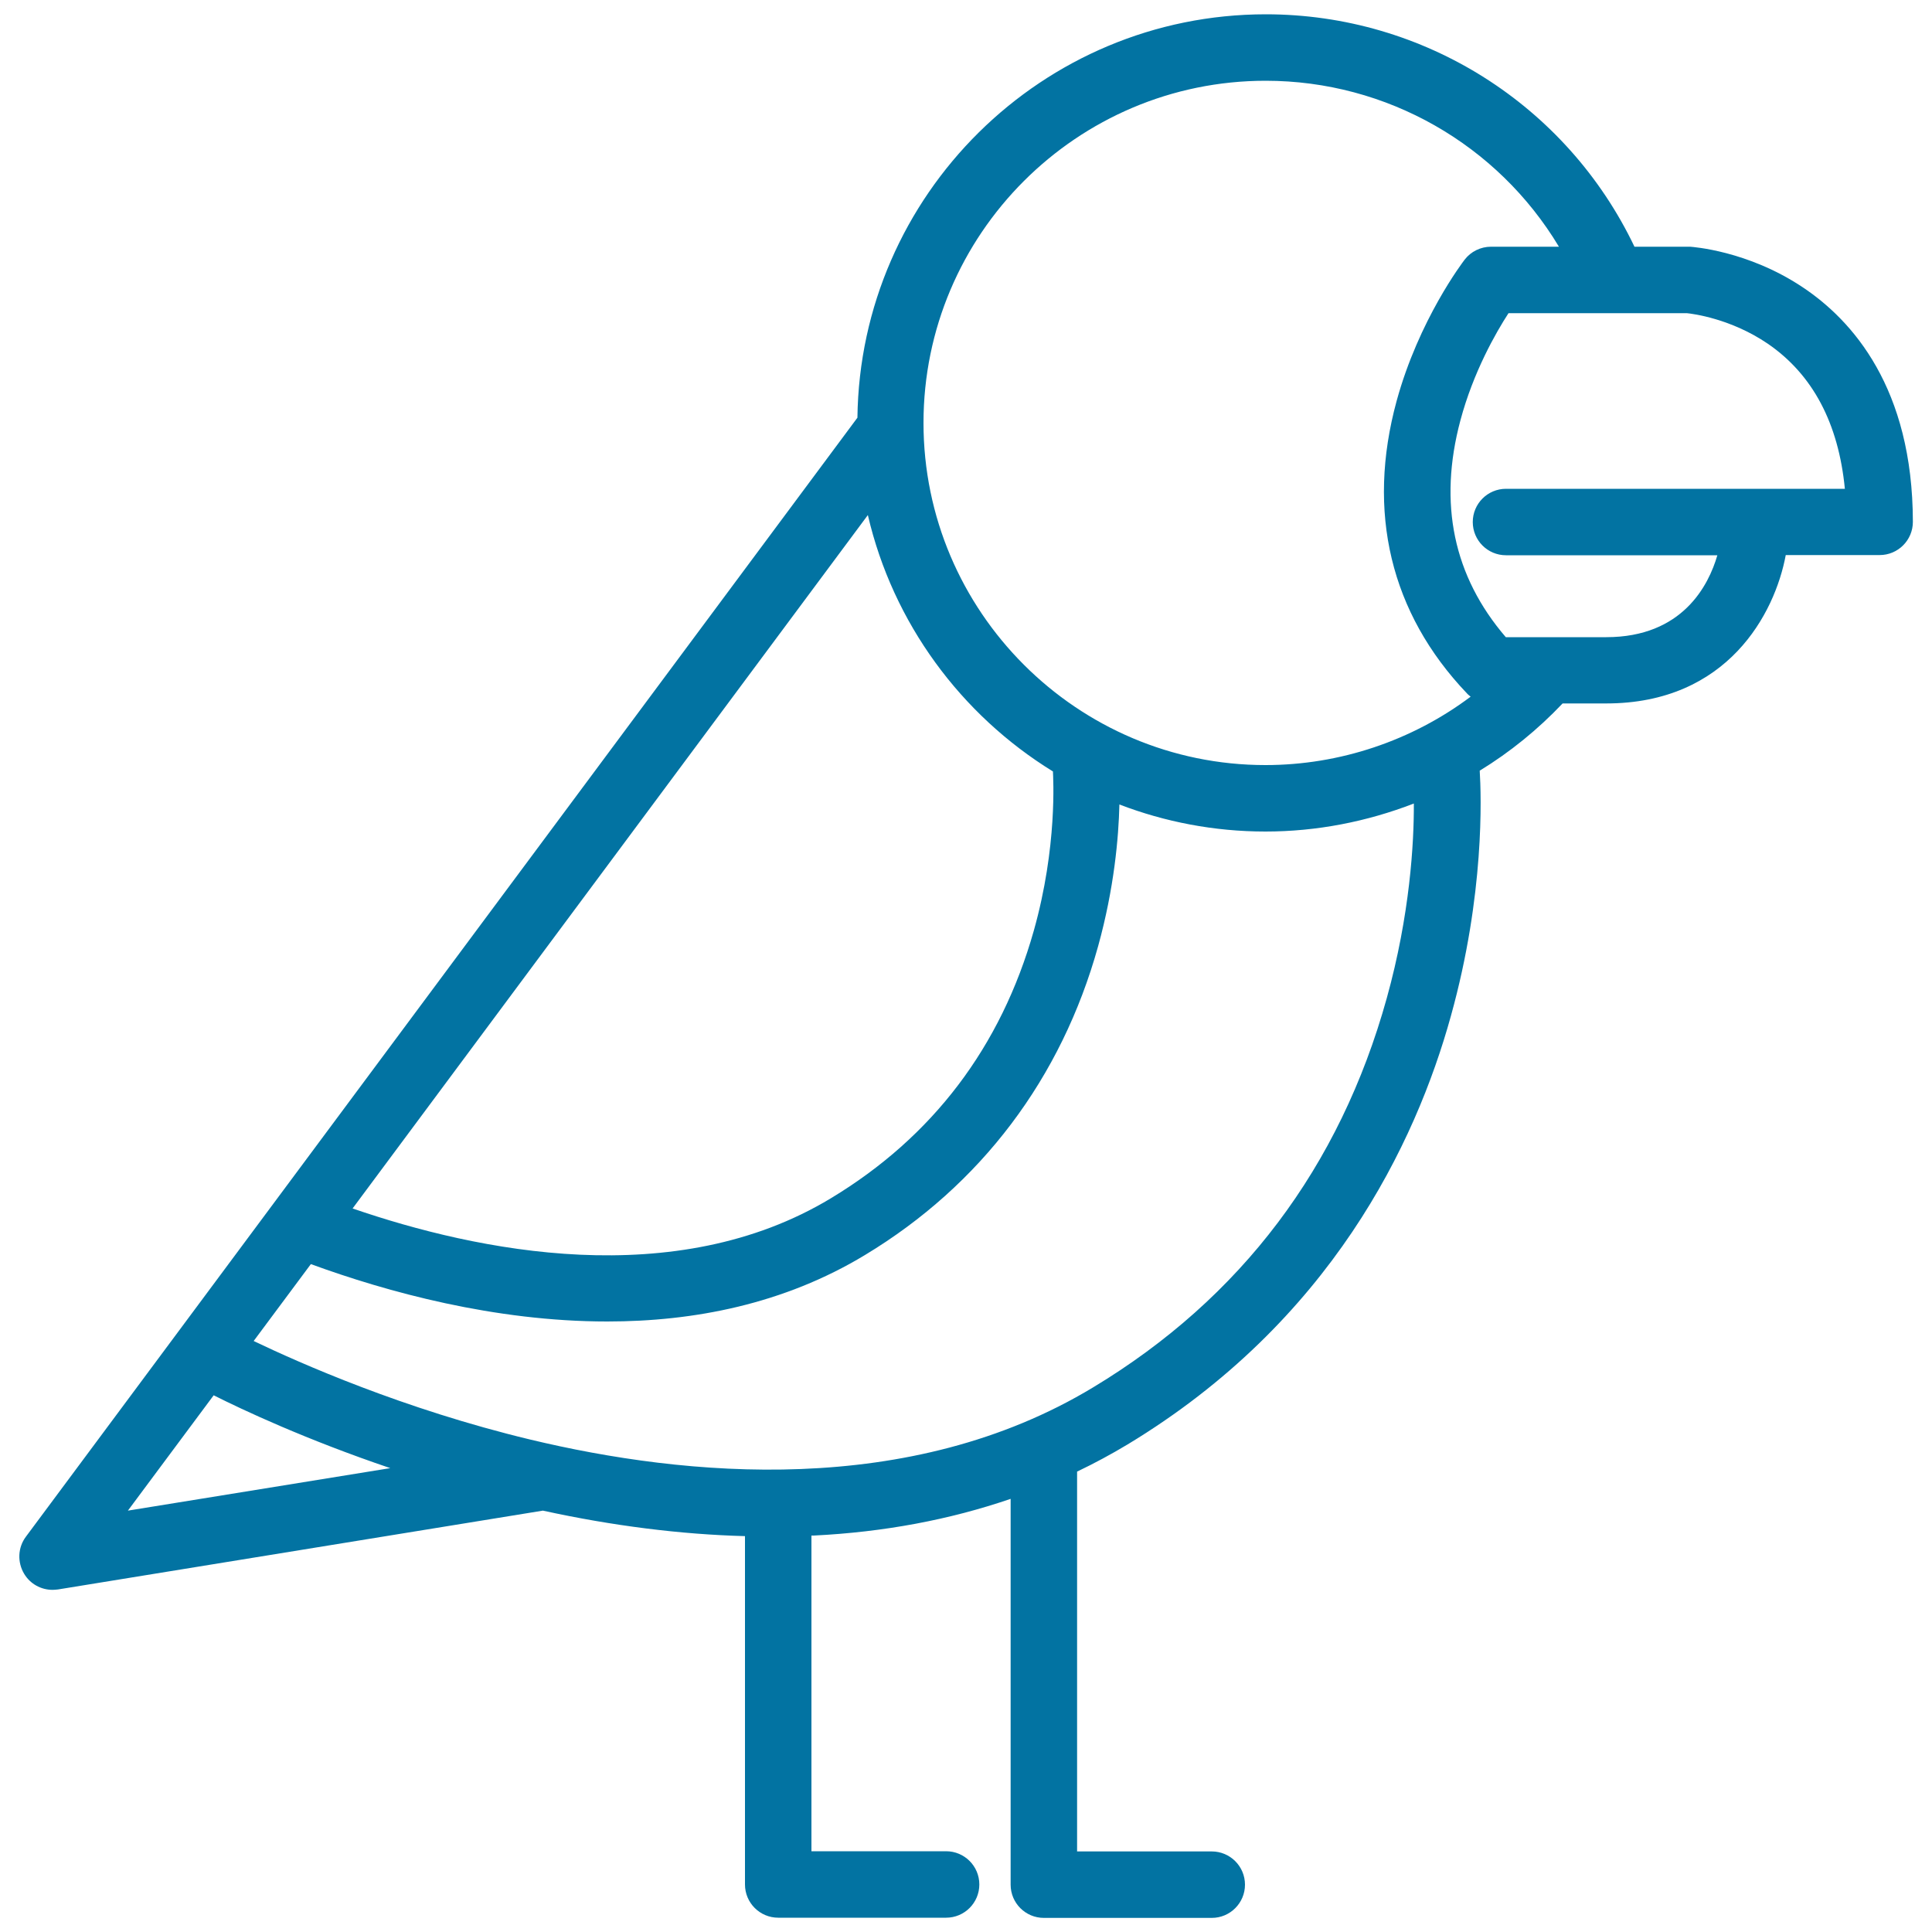
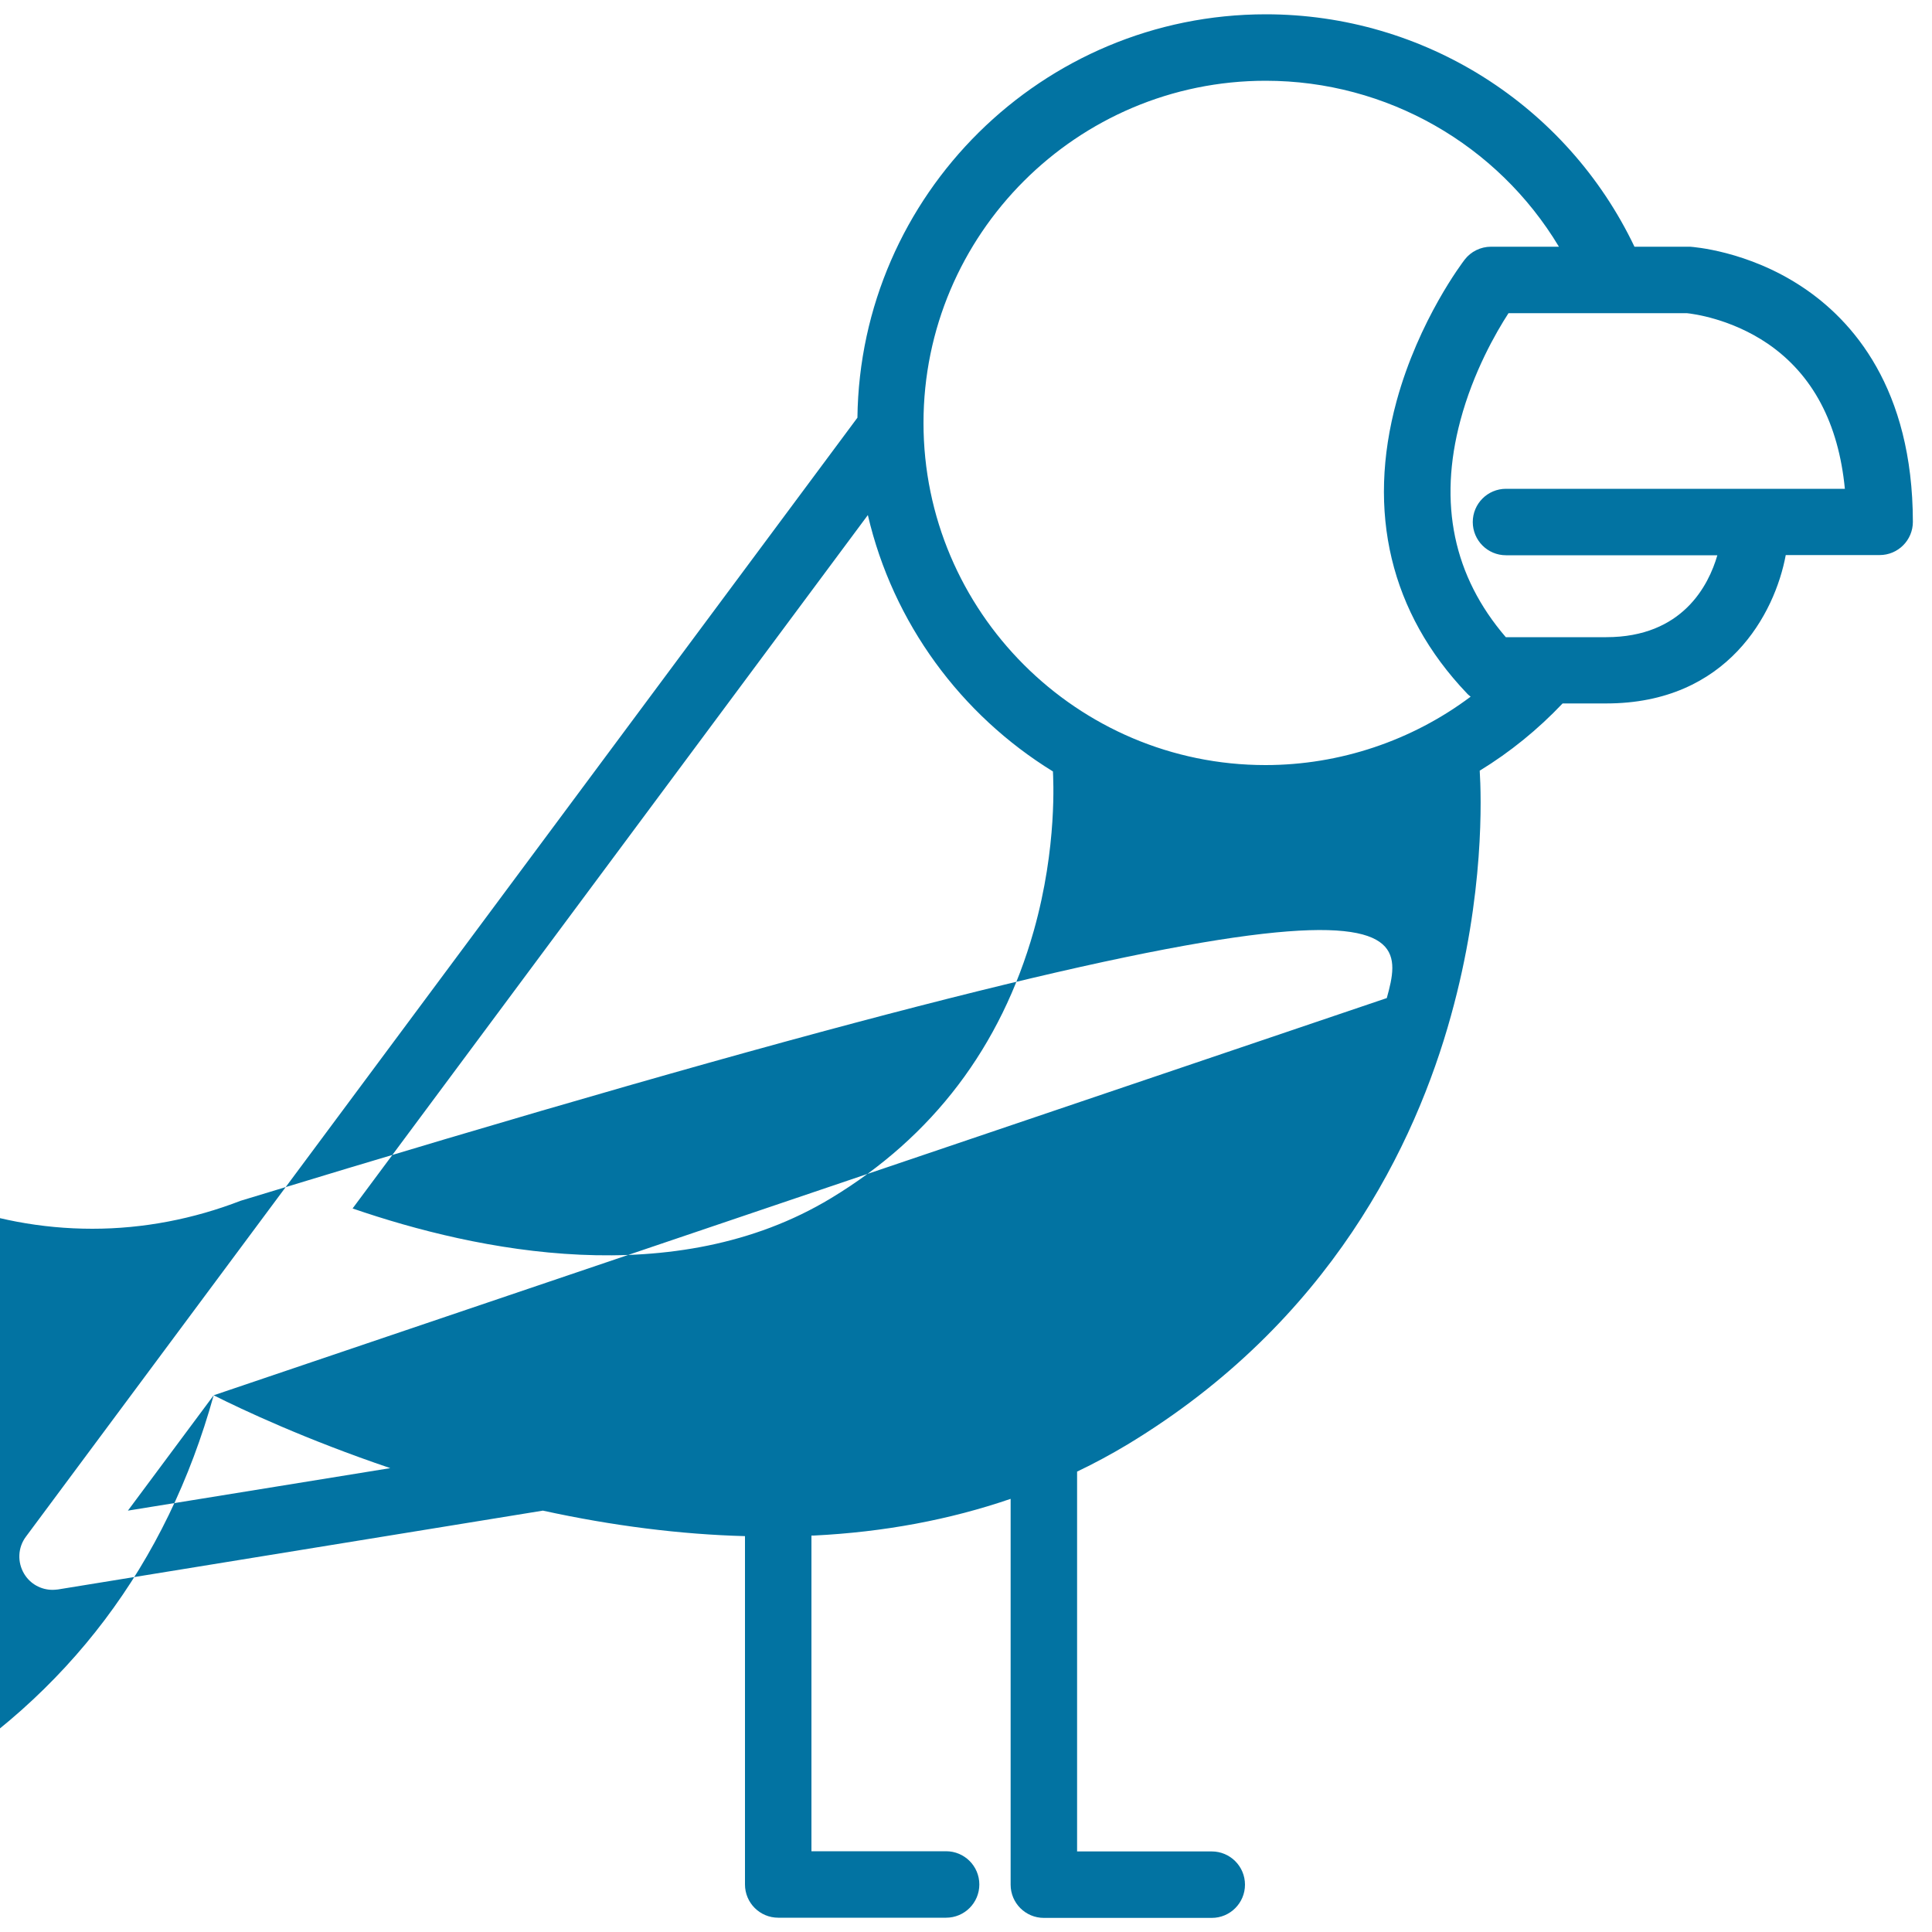
<svg xmlns="http://www.w3.org/2000/svg" viewBox="0 0 1000 1000" style="fill:#0273a2">
  <title>Parrot bird sketch Bird SVG icon</title>
-   <path d="M932.8,148.5c-28.3-18.8-56.8-20.7-58-20.8c-0.3,0-0.7,0-1.1,0H846c-35-73.3-109-120.3-190.8-120.3c-115.7,0-210,93.4-211.4,208.8L13.4,795.4c-4.2,5.6-4.5,13.2-0.9,19.2c3.1,5.2,8.7,8.3,14.7,8.3c0.9,0,1.8-0.1,2.8-0.2L281,781.9c36.2,7.9,71.3,12.3,104.6,13.2v180.3c0,9.5,7.7,17.2,17.2,17.2h86.9c9.5,0,17.2-7.7,17.2-17.2c0-9.5-7.7-17.2-17.2-17.2H420V794.8c0.4,0,0.8,0,1.2,0c36.4-1.8,70.4-8.2,101.9-19v199.7c0,9.5,7.7,17.2,17.2,17.2h86.9c9.5,0,17.2-7.7,17.2-17.2c0-9.5-7.7-17.2-17.2-17.2h-69.7V761.7c9-4.3,17.7-9,26.2-14.1c105-63.5,149-155.6,167.3-221.8c17.5-62.9,15.7-114,14.9-126.9c15.7-9.6,30.1-21.3,42.9-34.8h22.6c62.8,0,87.3-46.6,92.9-76.8h48.6c9.5,0,17.2-7.7,17.2-17.2C990,200.9,958.9,165.8,932.8,148.5z M655.1,41.8c62.8,0,120.1,33.1,151.8,85.9h-35.2c-5.3,0-10.4,2.5-13.6,6.7c-1,1.3-23.7,31.1-35.2,73.1c-15.7,57.5-3.2,109.8,36.3,151.3c0.6,0.7,1.3,1.2,2,1.8c-30.4,22.8-67.8,35.4-106.2,35.4C557.5,396,478,316.5,478,218.9C478,121.2,557.5,41.8,655.1,41.8z M535.1,481.7c-17,60.1-52.3,106.7-105,138.5c-80.6,48.7-183.1,27.5-247.6,5.3l266.7-358.9c13,55.9,48.2,103.4,95.8,132.7C545.1,402.4,547.4,438,535.1,481.7z M110.6,722.2c14.9,7.5,47.7,22.9,91.4,37.7l-135.8,22L110.6,722.2z M717.8,516.6c-24.3,87.5-75.4,155.3-152,201.5c-95,57.4-210.9,46.3-291.4,27c-65.7-15.8-119.3-39.6-143.1-51l29.6-39.8c39.4,14.4,95,29.7,153.4,29.7c44.9,0,91.4-9,133.4-34.4c60-36.2,101.7-91.5,120.7-159.9c8.3-30,10.6-56.2,11-73.3c23.5,9,49,14,75.6,14c26.5,0,52.5-5.1,76.8-14.5C731.9,436.2,729.8,473.4,717.8,516.6z M779.5,253c-9.5,0-17.2,7.7-17.2,17.2c0,9.5,7.7,17.2,17.2,17.2h109.4c-4.5,15.5-18,42.4-57.5,42.4h-52c-27.1-31.5-35-69.2-23.5-112.2c6.7-25.1,18.4-45.5,24.9-55.5h92.3c3.1,0.3,22.8,2.8,41.9,15.8c23.2,15.9,36.6,41.1,39.9,75.1L779.5,253L779.5,253z" />
+   <path d="M932.8,148.5c-28.3-18.8-56.8-20.7-58-20.8c-0.3,0-0.7,0-1.1,0H846c-35-73.3-109-120.3-190.8-120.3c-115.7,0-210,93.4-211.4,208.8L13.4,795.4c-4.2,5.6-4.5,13.2-0.9,19.2c3.1,5.2,8.7,8.3,14.7,8.3c0.9,0,1.8-0.1,2.8-0.2L281,781.9c36.2,7.9,71.3,12.3,104.6,13.2v180.3c0,9.5,7.7,17.2,17.2,17.2h86.9c9.5,0,17.2-7.7,17.2-17.2c0-9.5-7.7-17.2-17.2-17.2H420V794.8c0.4,0,0.8,0,1.2,0c36.4-1.8,70.4-8.2,101.9-19v199.7c0,9.5,7.7,17.2,17.2,17.2h86.9c9.5,0,17.2-7.7,17.2-17.2c0-9.5-7.7-17.2-17.2-17.2h-69.7V761.7c9-4.3,17.7-9,26.2-14.1c105-63.5,149-155.6,167.3-221.8c17.5-62.9,15.7-114,14.9-126.9c15.7-9.6,30.1-21.3,42.9-34.8h22.6c62.8,0,87.3-46.6,92.9-76.8h48.6c9.5,0,17.2-7.7,17.2-17.2C990,200.9,958.9,165.8,932.8,148.5z M655.1,41.8c62.8,0,120.1,33.1,151.8,85.9h-35.2c-5.3,0-10.4,2.5-13.6,6.7c-1,1.3-23.7,31.1-35.2,73.1c-15.7,57.5-3.2,109.8,36.3,151.3c0.6,0.7,1.3,1.2,2,1.8c-30.4,22.8-67.8,35.4-106.2,35.4C557.5,396,478,316.5,478,218.9C478,121.2,557.5,41.8,655.1,41.8z M535.1,481.7c-17,60.1-52.3,106.7-105,138.5c-80.6,48.7-183.1,27.5-247.6,5.3l266.7-358.9c13,55.9,48.2,103.4,95.8,132.7C545.1,402.4,547.4,438,535.1,481.7z M110.6,722.2c14.9,7.5,47.7,22.9,91.4,37.7l-135.8,22L110.6,722.2z c-24.3,87.5-75.4,155.3-152,201.5c-95,57.4-210.9,46.3-291.4,27c-65.7-15.8-119.3-39.6-143.1-51l29.6-39.8c39.4,14.4,95,29.7,153.4,29.7c44.9,0,91.4-9,133.4-34.4c60-36.2,101.7-91.5,120.7-159.9c8.3-30,10.6-56.2,11-73.3c23.5,9,49,14,75.6,14c26.5,0,52.5-5.1,76.8-14.5C731.9,436.2,729.8,473.4,717.8,516.6z M779.5,253c-9.5,0-17.2,7.7-17.2,17.2c0,9.5,7.7,17.2,17.2,17.2h109.4c-4.5,15.5-18,42.4-57.5,42.4h-52c-27.1-31.5-35-69.2-23.5-112.2c6.7-25.1,18.4-45.5,24.9-55.5h92.3c3.1,0.3,22.8,2.8,41.9,15.8c23.2,15.9,36.6,41.1,39.9,75.1L779.5,253L779.5,253z" />
</svg>